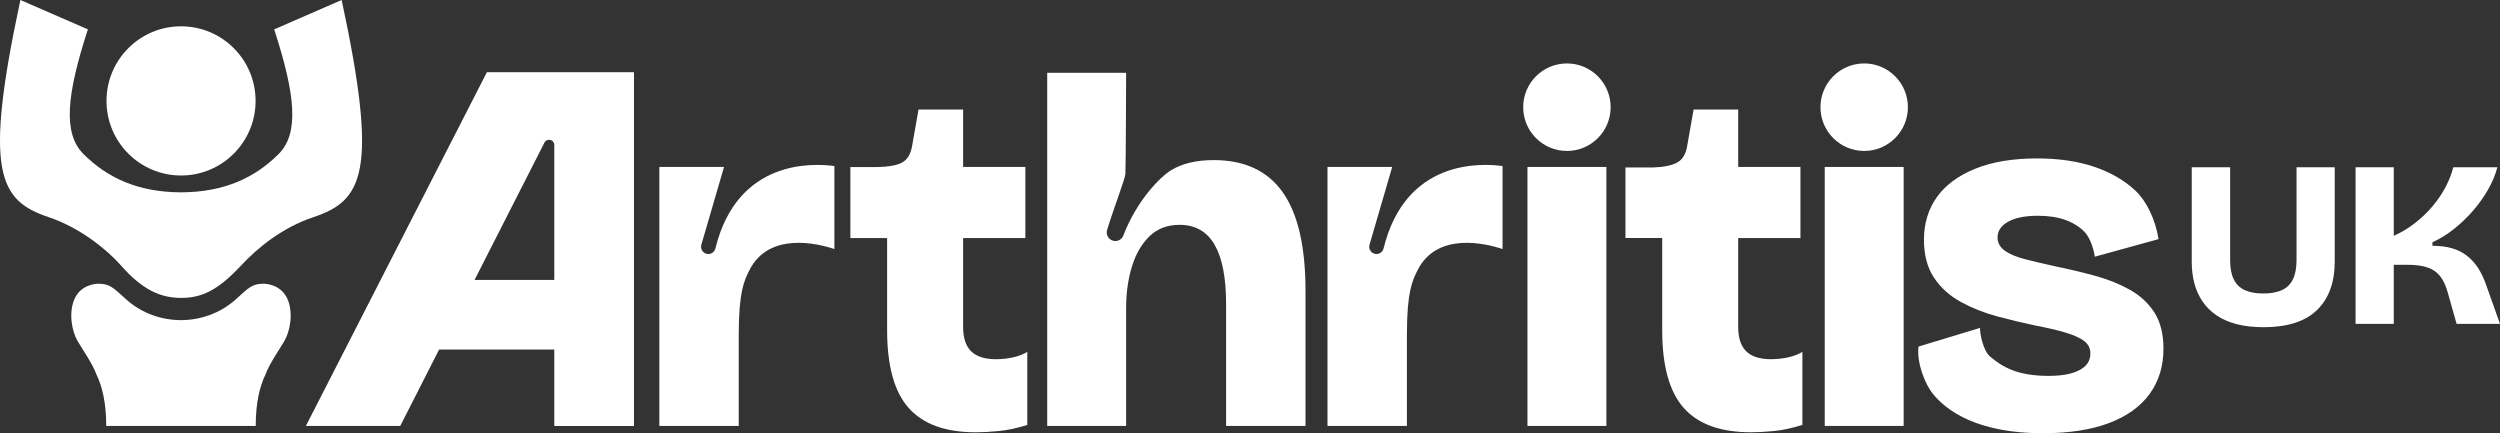
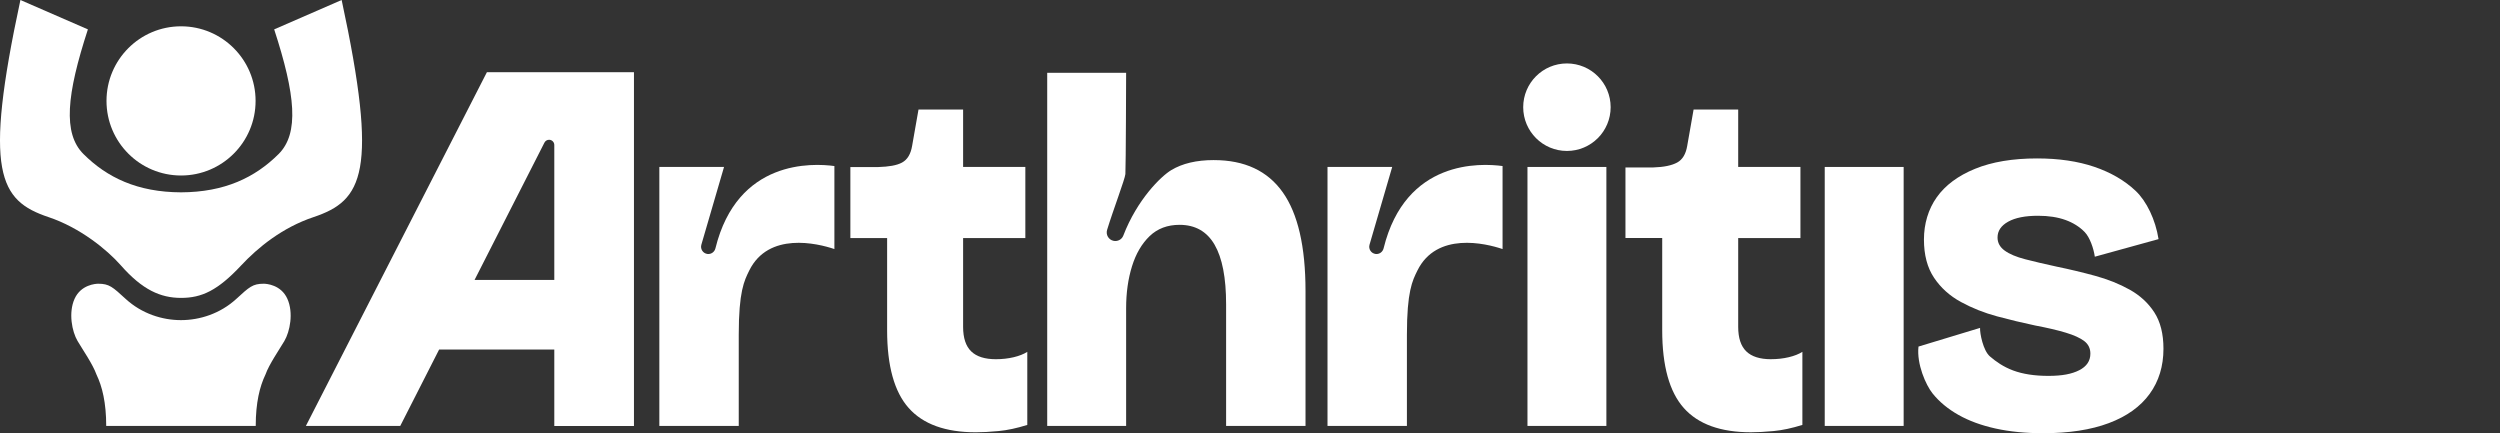
<svg xmlns="http://www.w3.org/2000/svg" width="277" height="48" viewBox="0 0 277 48" fill="none">
  <rect x="0" y="0" width="277" height="48" fill="#333333" stroke="none" />
  <g clip-path="url(#clip0_359_3095)">
    <path d="M20.059 19.446C24.621 19.446 28.319 15.745 28.319 11.181C28.319 6.616 24.621 2.915 20.059 2.915C15.498 2.915 11.8 6.616 11.8 11.181C11.8 15.745 15.498 19.446 20.059 19.446Z" fill="white" />
    <path d="M53.949 7.998L33.892 47.194H44.347L48.653 38.732H61.416V47.198H70.243V7.998H53.949ZM52.581 31.016L60.324 15.803C60.423 15.609 60.621 15.487 60.838 15.487C61.165 15.487 61.425 15.757 61.416 16.084V31.016H52.581Z" fill="white" />
    <path d="M110.351 39.801C109.119 39.801 108.205 39.512 107.608 38.931C107.012 38.352 106.712 37.446 106.712 36.214V26.376H113.608V18.499H106.712V12.14H101.77C101.77 12.14 101.233 15.156 101.063 16.162C100.911 17.067 100.548 17.683 99.95 18.009C99.353 18.334 98.474 18.473 97.316 18.509H94.221V26.376H98.293V36.594C98.293 40.544 99.09 43.414 100.683 45.207C102.276 47 104.756 47.897 108.122 47.897C108.847 47.897 109.689 47.851 110.648 47.761C111.607 47.67 112.666 47.444 113.824 47.081V38.984C113.425 39.238 112.918 39.437 112.304 39.583C111.688 39.728 111.036 39.8 110.349 39.8L110.351 39.801Z" fill="white" />
    <path d="M196.231 39.801C194.999 39.801 194.085 39.512 193.488 38.931C192.891 38.352 192.592 37.446 192.592 36.214V26.376H199.488V18.499H192.592V12.14H187.65C187.65 12.14 187.112 15.156 186.943 16.162C186.791 17.067 186.428 17.683 185.829 18.009C185.233 18.334 184.354 18.516 183.196 18.552H180.101V26.374H184.173V36.593C184.173 40.542 184.97 43.413 186.563 45.206C188.155 46.998 190.636 47.895 194.002 47.895C194.726 47.895 195.569 47.849 196.528 47.76C197.486 47.669 198.546 47.442 199.704 47.08V38.983C199.305 39.237 198.798 39.436 198.184 39.581C197.568 39.727 196.915 39.798 196.229 39.798L196.231 39.801Z" fill="white" />
    <path d="M134.495 17.737C132.576 17.737 131.001 18.109 129.77 18.852C128.644 19.531 126.009 22.083 124.46 26.11C124.293 26.543 123.827 26.782 123.374 26.683C122.828 26.563 122.504 26.004 122.667 25.469C123.314 23.346 124.657 19.81 124.693 19.287C124.747 18.508 124.775 8.066 124.775 8.066H116.031V47.193H124.775V34.15C124.775 32.448 124.992 30.898 125.426 29.503C125.86 28.109 126.512 26.995 127.38 26.161C128.249 25.328 129.353 24.911 130.693 24.911C132.431 24.911 133.725 25.646 134.576 27.113C135.427 28.58 135.853 30.781 135.853 33.715V47.193H144.651V32.248C144.651 27.322 143.808 23.671 142.125 21.299C140.442 18.926 137.898 17.739 134.495 17.739V17.737Z" fill="white" />
    <path d="M177.987 18.499H169.244V47.193H177.987V18.499Z" fill="white" />
    <path d="M210.924 18.499H202.18V47.193H210.924V18.499Z" fill="white" />
    <path d="M173.615 16.725C176.291 16.725 178.46 14.554 178.46 11.877C178.46 9.199 176.291 7.029 173.615 7.029C170.939 7.029 168.771 9.199 168.771 11.877C168.771 14.554 170.939 16.725 173.615 16.725Z" fill="white" />
-     <path d="M206.552 16.725C209.227 16.725 211.396 14.554 211.396 11.877C211.396 9.199 209.227 7.029 206.552 7.029C203.876 7.029 201.707 9.199 201.707 11.877C201.707 14.554 203.876 16.725 206.552 16.725Z" fill="white" />
-     <path d="M254.454 28.865C254.454 29.706 254.322 30.398 254.06 30.941C253.797 31.484 253.394 31.883 252.852 32.137C252.309 32.391 251.618 32.519 250.777 32.519C249.936 32.519 249.244 32.391 248.702 32.137C248.159 31.883 247.756 31.484 247.493 30.941C247.23 30.398 247.1 29.705 247.1 28.865V18.532H242.844V28.997C242.844 29.873 242.944 30.683 243.146 31.429C243.347 32.174 243.654 32.844 244.066 33.44C244.477 34.036 244.999 34.545 245.628 34.965C246.259 35.386 247.004 35.706 247.862 35.925C248.721 36.144 249.701 36.254 250.805 36.254C253.45 36.254 255.425 35.618 256.729 34.348C258.034 33.078 258.686 31.294 258.686 28.998V18.534H254.456V28.866L254.454 28.865Z" fill="white" />
-     <path d="M275.503 31.678C275.24 30.907 274.929 30.245 274.57 29.694C274.21 29.142 273.79 28.682 273.308 28.314C272.827 27.946 272.275 27.675 271.654 27.498C271.031 27.323 270.318 27.235 269.512 27.235V26.84C270.3 26.49 271.074 26.016 271.837 25.42C272.599 24.825 273.312 24.146 273.978 23.383C274.644 22.62 275.212 21.824 275.686 20.99C276.159 20.159 276.499 19.339 276.71 18.532H271.823C271.648 19.234 271.371 19.948 270.996 20.675C270.619 21.403 270.147 22.109 269.577 22.791C269.007 23.475 268.355 24.107 267.62 24.685C266.885 25.263 266.087 25.745 265.229 26.13V18.532H260.999V35.884H265.229V29.338H266.753C267.663 29.338 268.408 29.439 268.986 29.641C269.564 29.843 270.027 30.166 270.379 30.614C270.729 31.061 271.009 31.67 271.22 32.441L272.192 35.886H277L275.503 31.68V31.678Z" fill="white" />
    <path d="M37.855 0L30.379 3.255C32.737 10.494 33.167 14.778 30.867 17.07C28.256 19.67 24.889 21.294 20.059 21.311C15.228 21.294 11.86 19.67 9.251 17.07C6.951 14.778 7.379 10.494 9.739 3.255L2.262 0C-1.851 19.116 -0.084 22.228 5.376 24.055C8.844 25.215 11.84 27.641 13.392 29.404C15.773 32.11 17.778 33.007 20.064 33.007C22.351 33.007 24.122 32.189 26.725 29.404C28.571 27.43 31.273 25.215 34.74 24.055C40.201 22.228 41.968 19.117 37.855 0Z" fill="white" />
    <path d="M226.359 48C224.424 48 222.674 47.826 221.106 47.48C219.537 47.134 218.168 46.632 217.002 45.974C215.834 45.317 214.876 44.523 214.129 43.592C213.38 42.661 212.35 40.322 212.569 38.399L219.391 36.331C219.36 36.939 219.733 38.842 220.478 39.485C221.161 40.075 221.974 40.644 223.049 41.046C224.125 41.447 225.429 41.648 226.962 41.648C228.495 41.648 229.562 41.439 230.383 41.019C231.203 40.599 231.614 39.987 231.614 39.184C231.614 38.6 231.386 38.135 230.93 37.787C230.473 37.441 229.79 37.13 228.878 36.856C227.966 36.582 226.835 36.317 225.485 36.062C224.098 35.77 222.694 35.432 221.271 35.05C219.848 34.666 218.517 34.138 217.277 33.462C216.036 32.787 215.042 31.893 214.295 30.779C213.546 29.666 213.173 28.251 213.173 26.535C213.173 24.818 213.646 23.185 214.596 21.852C215.544 20.52 216.957 19.47 218.837 18.703C220.715 17.937 223.004 17.554 225.705 17.554C228.112 17.554 230.228 17.865 232.052 18.485C233.876 19.107 235.399 19.991 236.621 21.141C237.843 22.291 238.829 24.344 239.166 26.495L232.106 28.443C231.973 27.513 231.55 26.297 230.985 25.713C230.419 25.13 229.707 24.682 228.85 24.372C227.993 24.063 226.98 23.907 225.813 23.907C224.391 23.907 223.287 24.125 222.503 24.564C221.717 25.002 221.327 25.586 221.327 26.316C221.327 26.901 221.591 27.384 222.12 27.767C222.649 28.15 223.406 28.47 224.391 28.725C225.375 28.98 226.543 29.254 227.892 29.546C229.315 29.839 230.728 30.176 232.133 30.559C233.537 30.941 234.815 31.453 235.964 32.092C237.112 32.731 238.024 33.57 238.699 34.611C239.373 35.652 239.711 36.993 239.711 38.637C239.711 40.572 239.2 42.243 238.178 43.648C237.157 45.053 235.652 46.131 233.663 46.879C231.675 47.627 229.239 48.001 226.359 48.001V48Z" fill="white" />
    <path d="M92.451 18.397C90.039 18.075 81.7 17.64 79.269 27.517C79.17 27.919 78.797 28.189 78.388 28.14C77.893 28.08 77.57 27.592 77.71 27.113L80.223 18.499H73.055V47.193H81.853V37.092C81.853 32.294 82.457 31.106 83.021 29.966C85.149 25.671 90.544 26.947 92.451 27.596V18.397Z" fill="white" />
    <path d="M166.484 18.397C164.072 18.075 155.733 17.64 153.302 27.517C153.203 27.919 152.83 28.189 152.421 28.14C151.926 28.08 151.603 27.592 151.743 27.113L154.256 18.499H147.088V47.193H155.886V37.092C155.886 32.294 156.489 31.106 157.054 29.966C159.182 25.671 164.577 26.947 166.484 27.596V18.397Z" fill="white" />
    <path d="M31.842 33.108C31.138 31.543 29.512 31.437 29.218 31.437C27.997 31.437 27.623 31.798 26.184 33.117C24.394 34.757 22.137 35.469 20.052 35.47C17.968 35.47 15.71 34.757 13.921 33.117C12.482 31.799 12.107 31.437 10.887 31.437C10.592 31.437 8.968 31.543 8.262 33.108C7.567 34.656 7.976 36.735 8.596 37.786C9.155 38.732 10.291 40.373 10.686 41.492C11.328 42.825 11.768 44.614 11.768 47.193H28.335C28.335 44.614 28.776 42.825 29.417 41.492C29.812 40.373 30.948 38.732 31.507 37.786C32.127 36.735 32.538 34.656 31.841 33.108H31.842Z" fill="white" />
  </g>
  <defs>
    <clipPath id="clip0_359_3095">
      <rect width="277" height="48" fill="white" />
    </clipPath>
  </defs>
</svg>